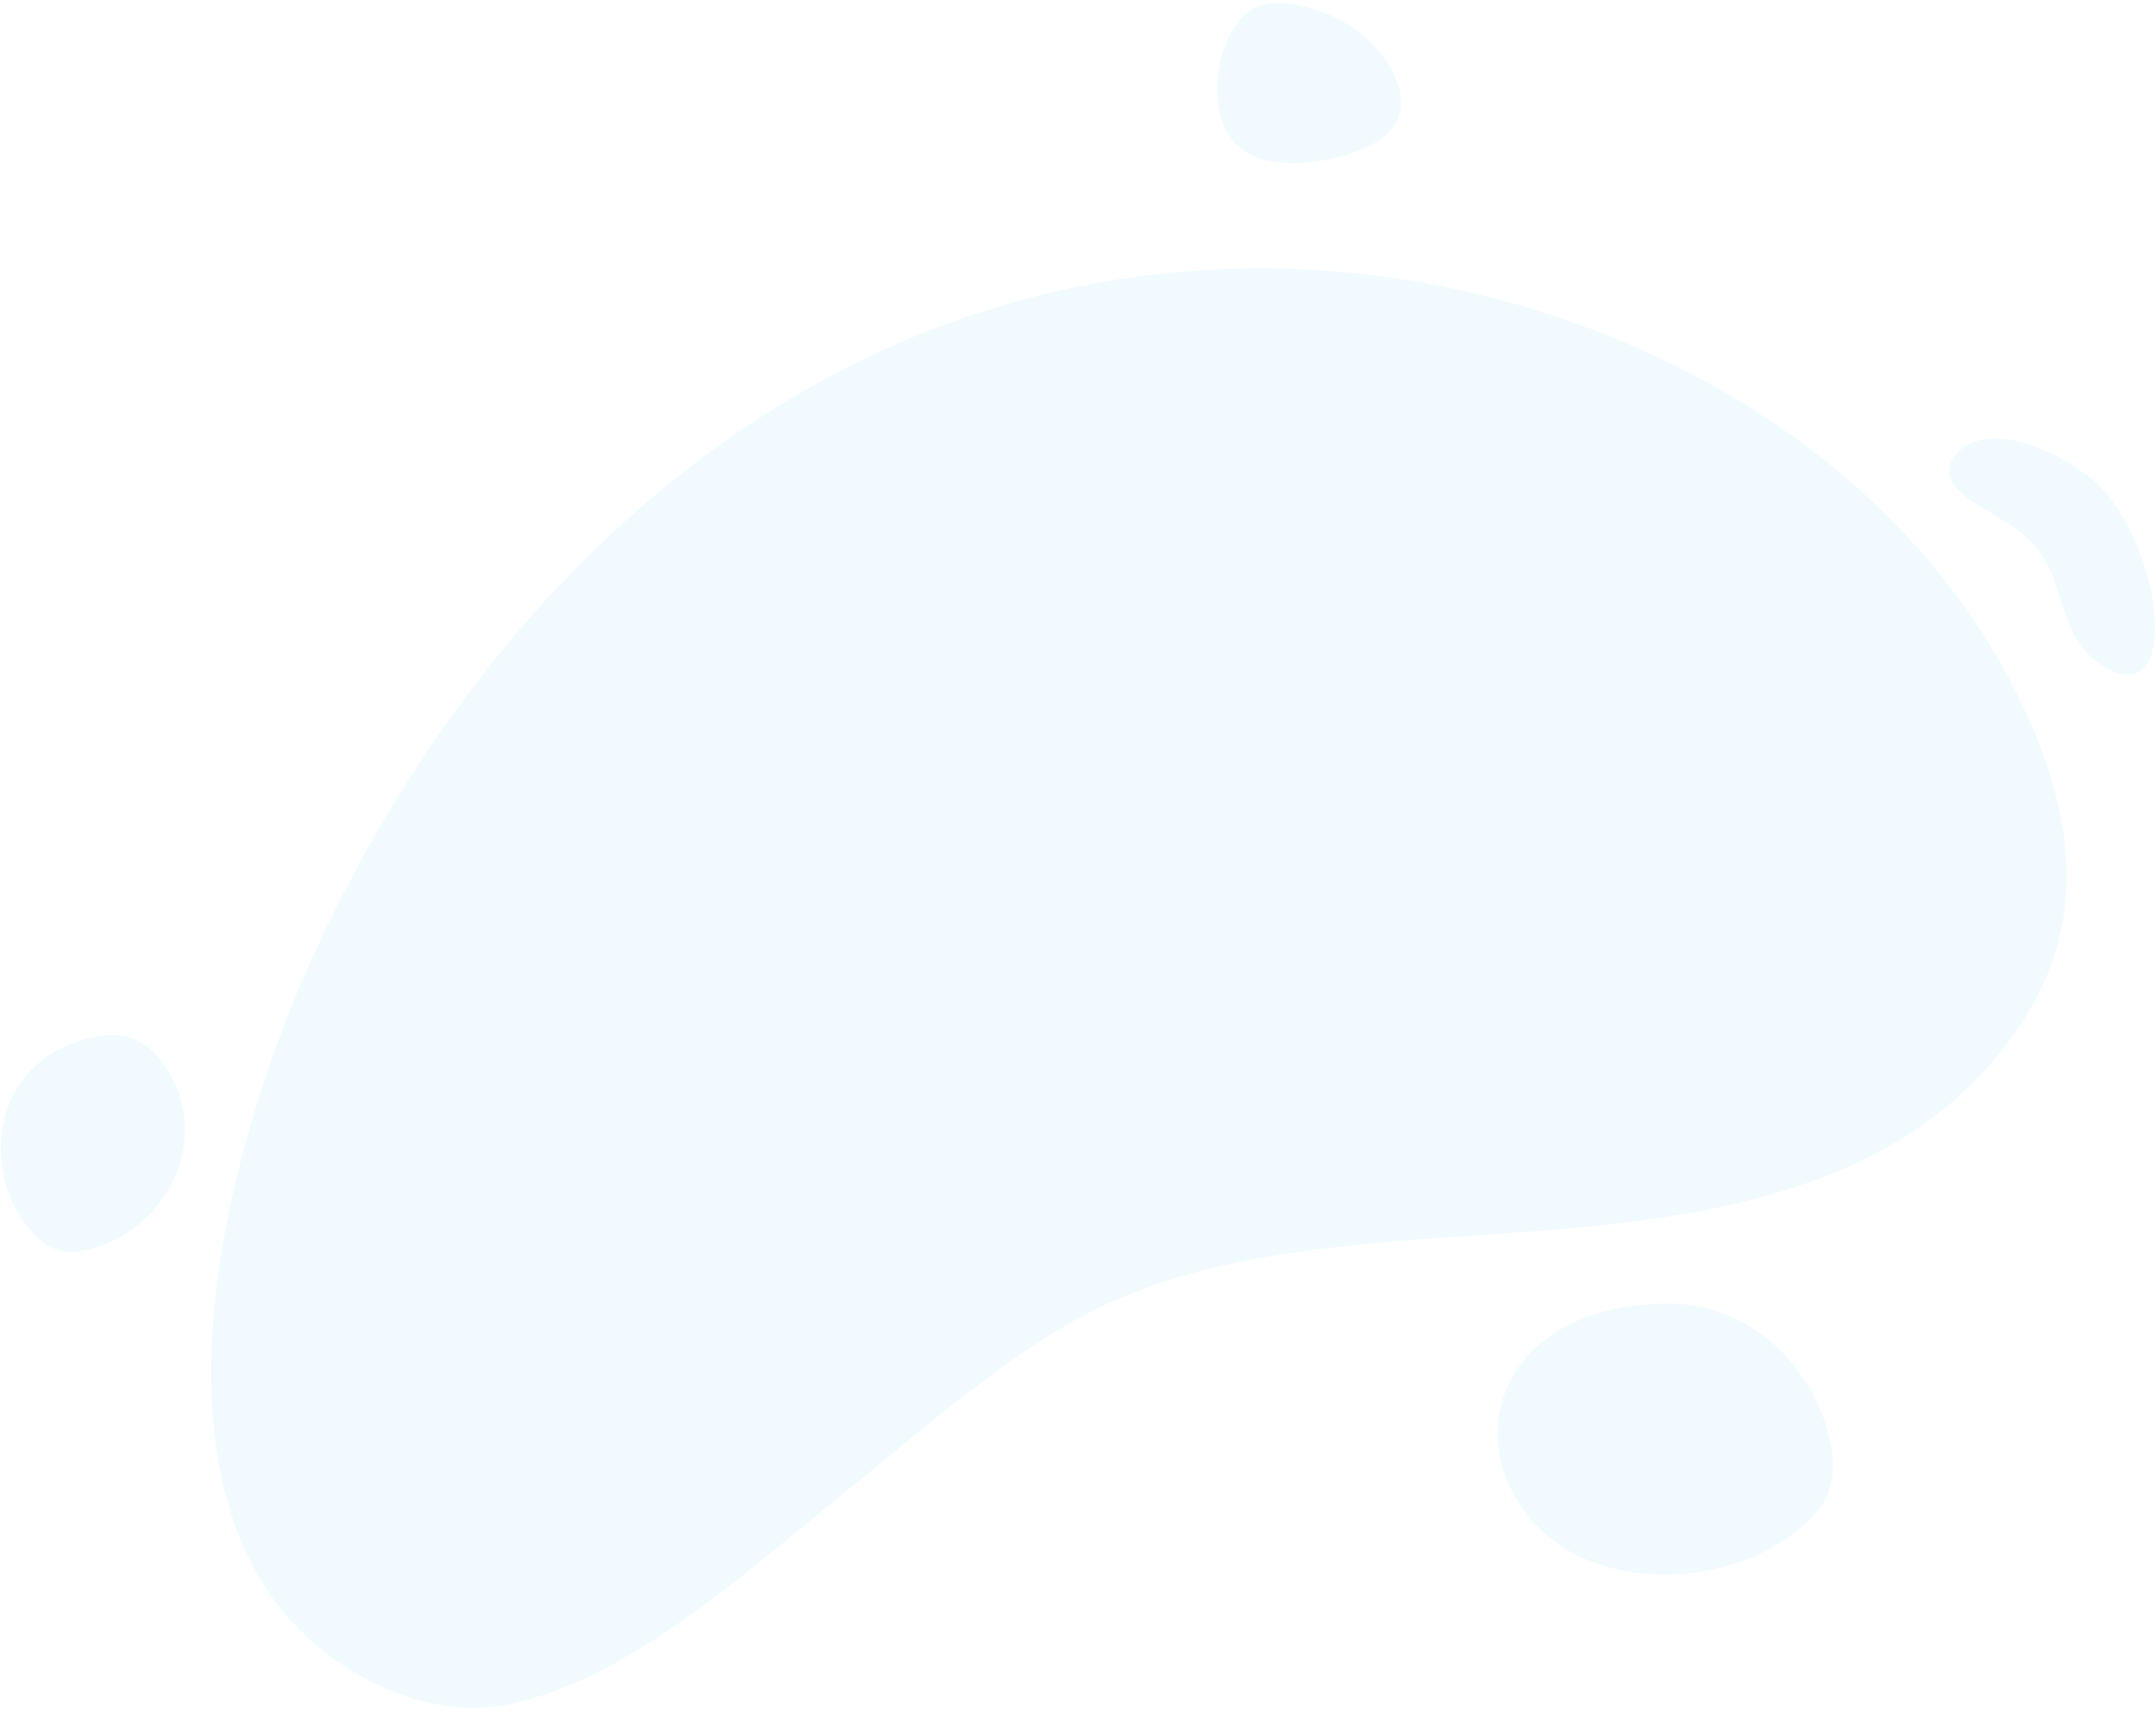
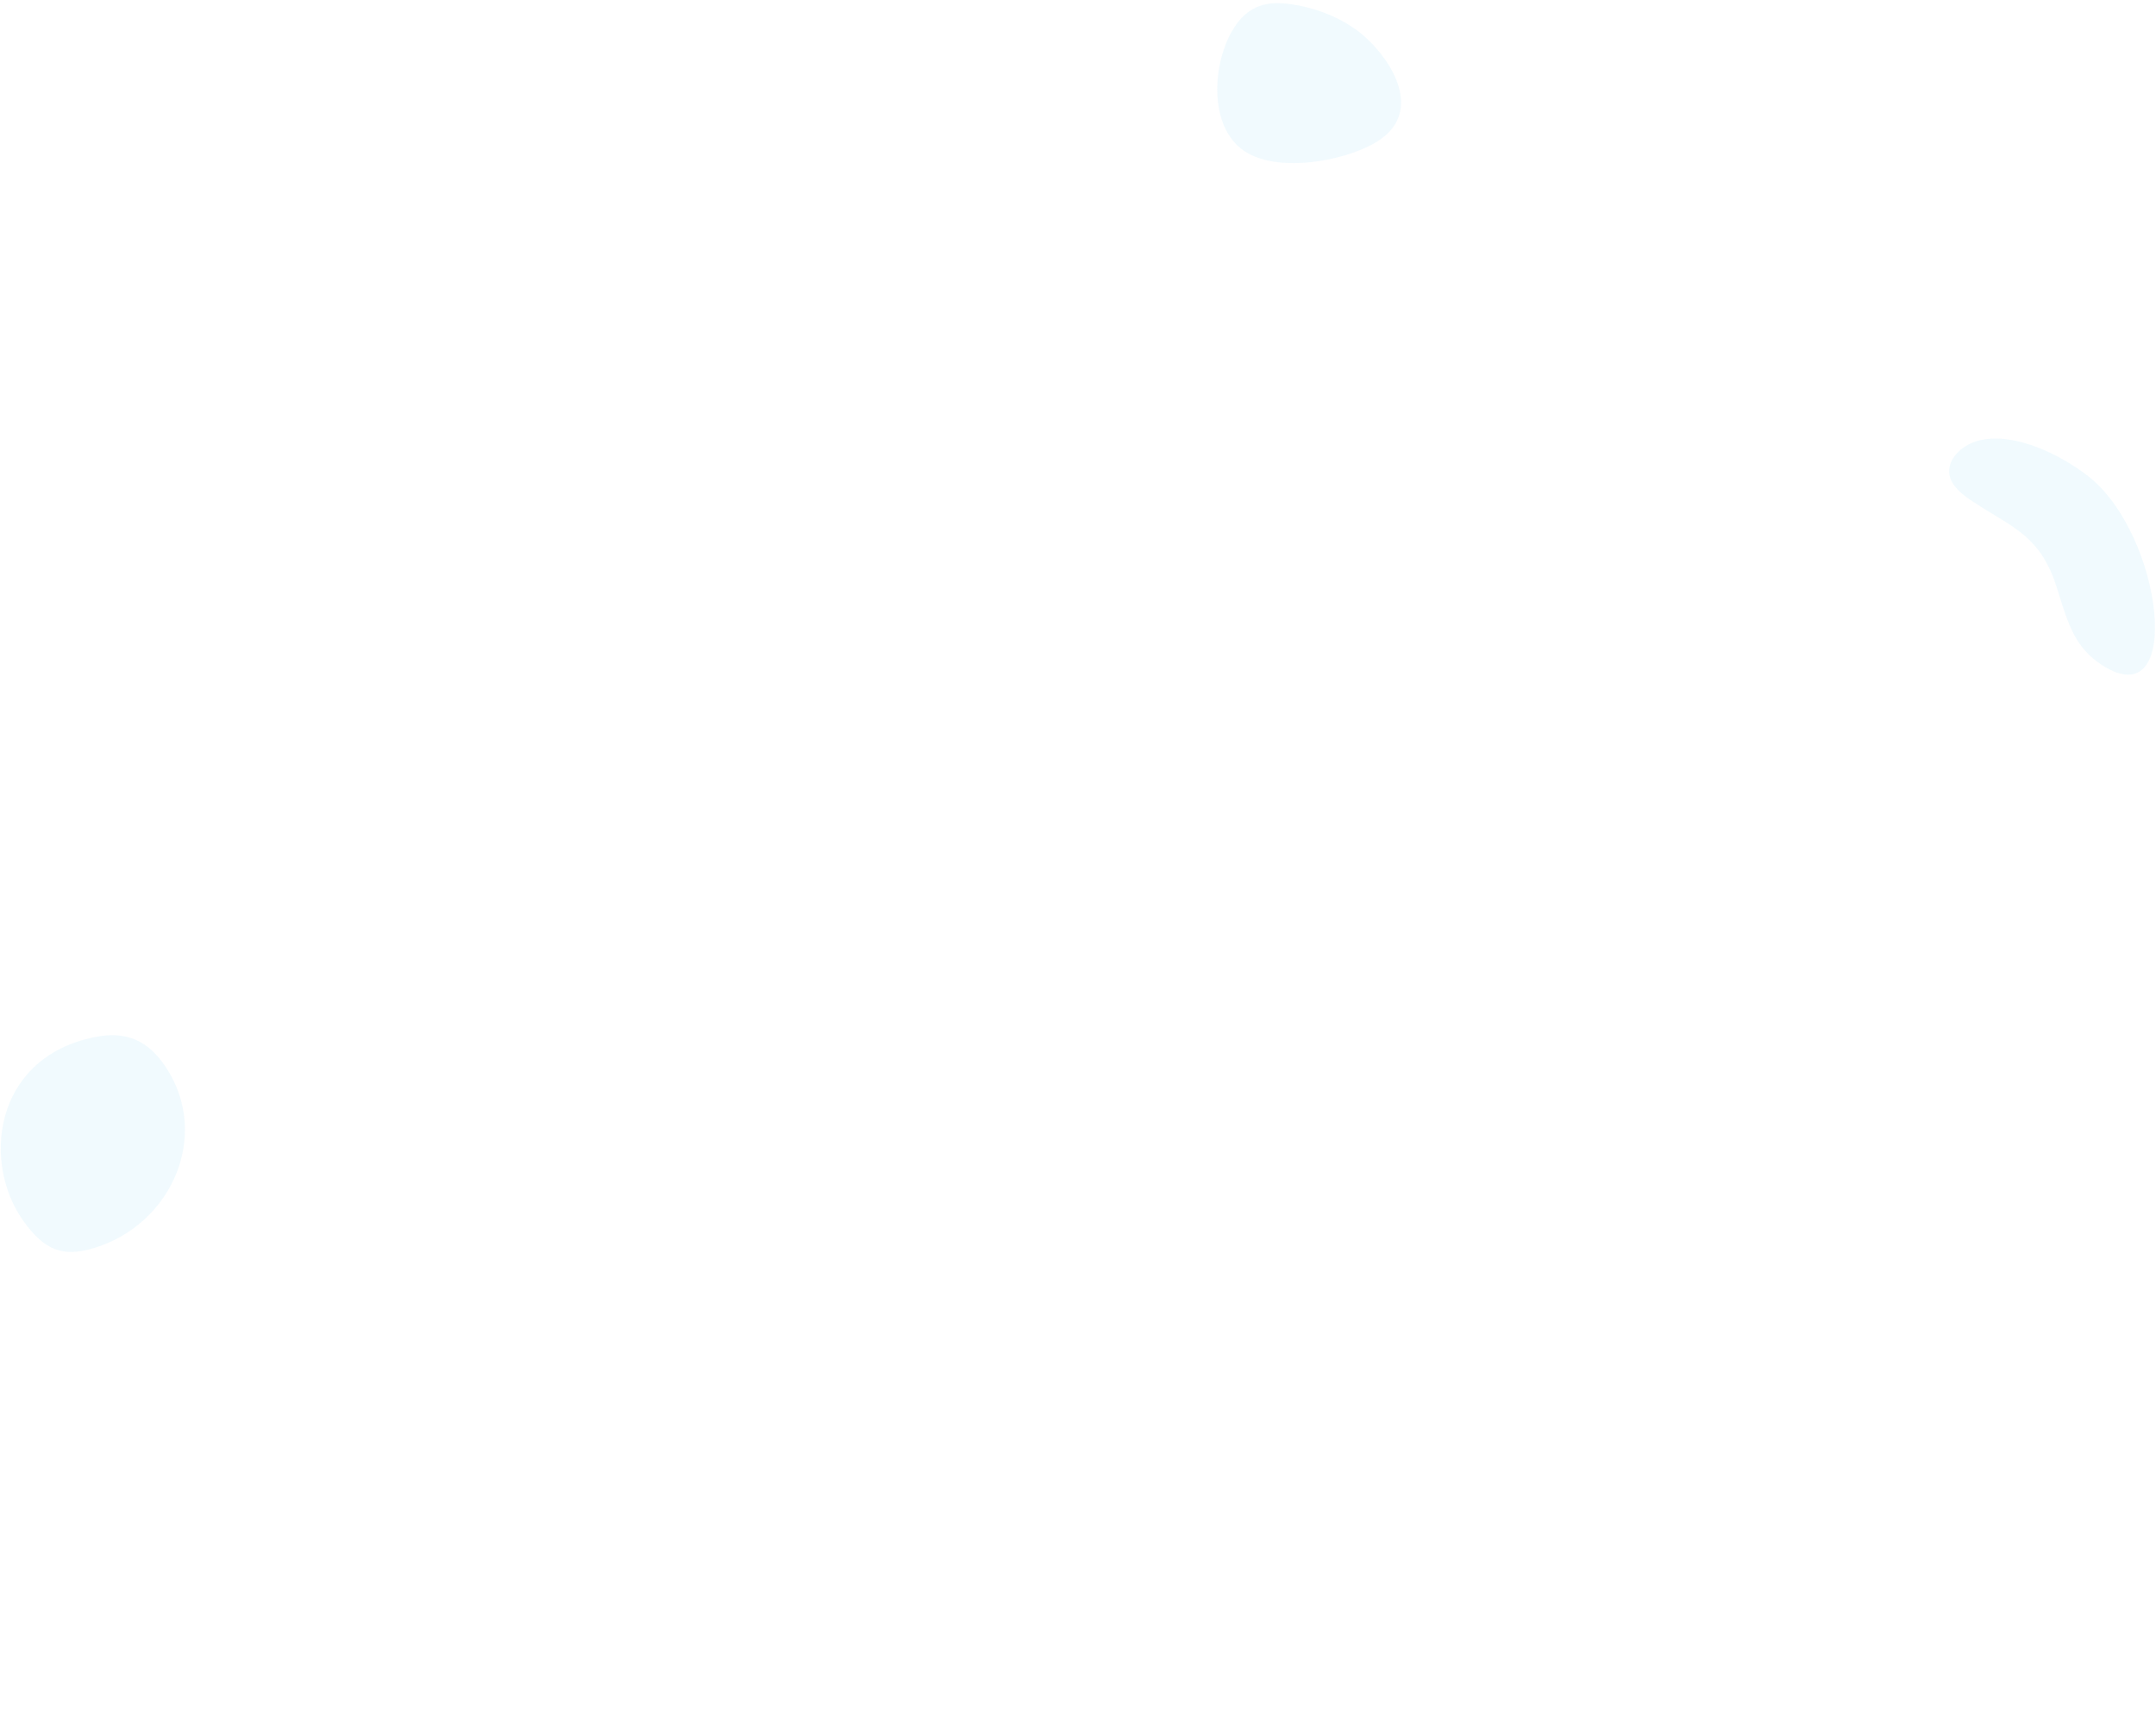
<svg xmlns="http://www.w3.org/2000/svg" width="562" height="446" viewBox="0 0 562 446" fill="none">
  <g opacity="0.08">
    <path d="M41.978 276.428C36.31 269.03 29.393 269.198 23.403 270.62C-1.598 276.488 -4.674 302.991 5.985 318.113C11.76 326.323 16.754 327.512 23.909 325.502C45.218 319.494 55.825 294.552 41.978 276.428Z" fill="#50C2F2" />
-     <path d="M67.223 410.63C80.16 433.576 108.257 448.576 131.259 444.496C158.103 439.689 184.674 418.021 205.475 401.058L205.478 401.056L205.486 401.049C207.212 399.642 208.899 398.266 210.543 396.935C216.334 392.228 221.692 387.823 226.709 383.699C277.7 341.779 293.38 328.888 369.683 323.091C374.422 322.727 379.321 322.399 384.336 322.064L384.366 322.062L384.369 322.062C434.051 318.74 495.199 314.652 526.837 266.853C541.844 244.192 543.053 218.257 528.011 185.652C495.566 114.754 416.078 74.18 341.491 70.292C220.405 64.02 127.382 146.367 80.075 252.662C66.228 283.801 39.281 361.491 67.223 410.63Z" fill="#50C2F2" />
-     <path d="M433.314 339.774C387.276 341.11 379.306 380.93 404.479 401.217C419.964 413.665 447.701 413.353 465.418 401.178C473.977 395.263 480.388 389.069 476.702 374.119C472.701 357.622 457.194 339.106 433.314 339.774Z" fill="#50C2F2" />
    <path d="M325.365 39.989C315.052 34.312 315.802 17.451 321.08 8.209C325.361 0.675 331.103 0.334 336.549 1.099C342.09 1.881 348.089 3.909 353.468 7.715C361.329 13.345 373.011 29.354 357.836 37.577C349.771 41.946 334.259 44.875 325.365 39.989Z" fill="#50C2F2" />
    <path d="M536.454 154.163C536.36 153.861 536.265 153.555 536.169 153.246C532.681 142.032 527.066 138.626 519.767 134.2C518.137 133.212 516.423 132.172 514.63 130.984C514.545 130.928 514.456 130.869 514.363 130.807C512.145 129.346 507.751 126.451 508.088 122.415C508.32 119.171 511.553 115.81 516.194 114.733C525.411 112.651 537.272 118.673 544.127 123.965C563.982 139.27 569.457 187.322 547.913 173.362C541.006 168.845 539.218 163.08 536.454 154.163Z" fill="#50C2F2" />
  </g>
</svg>